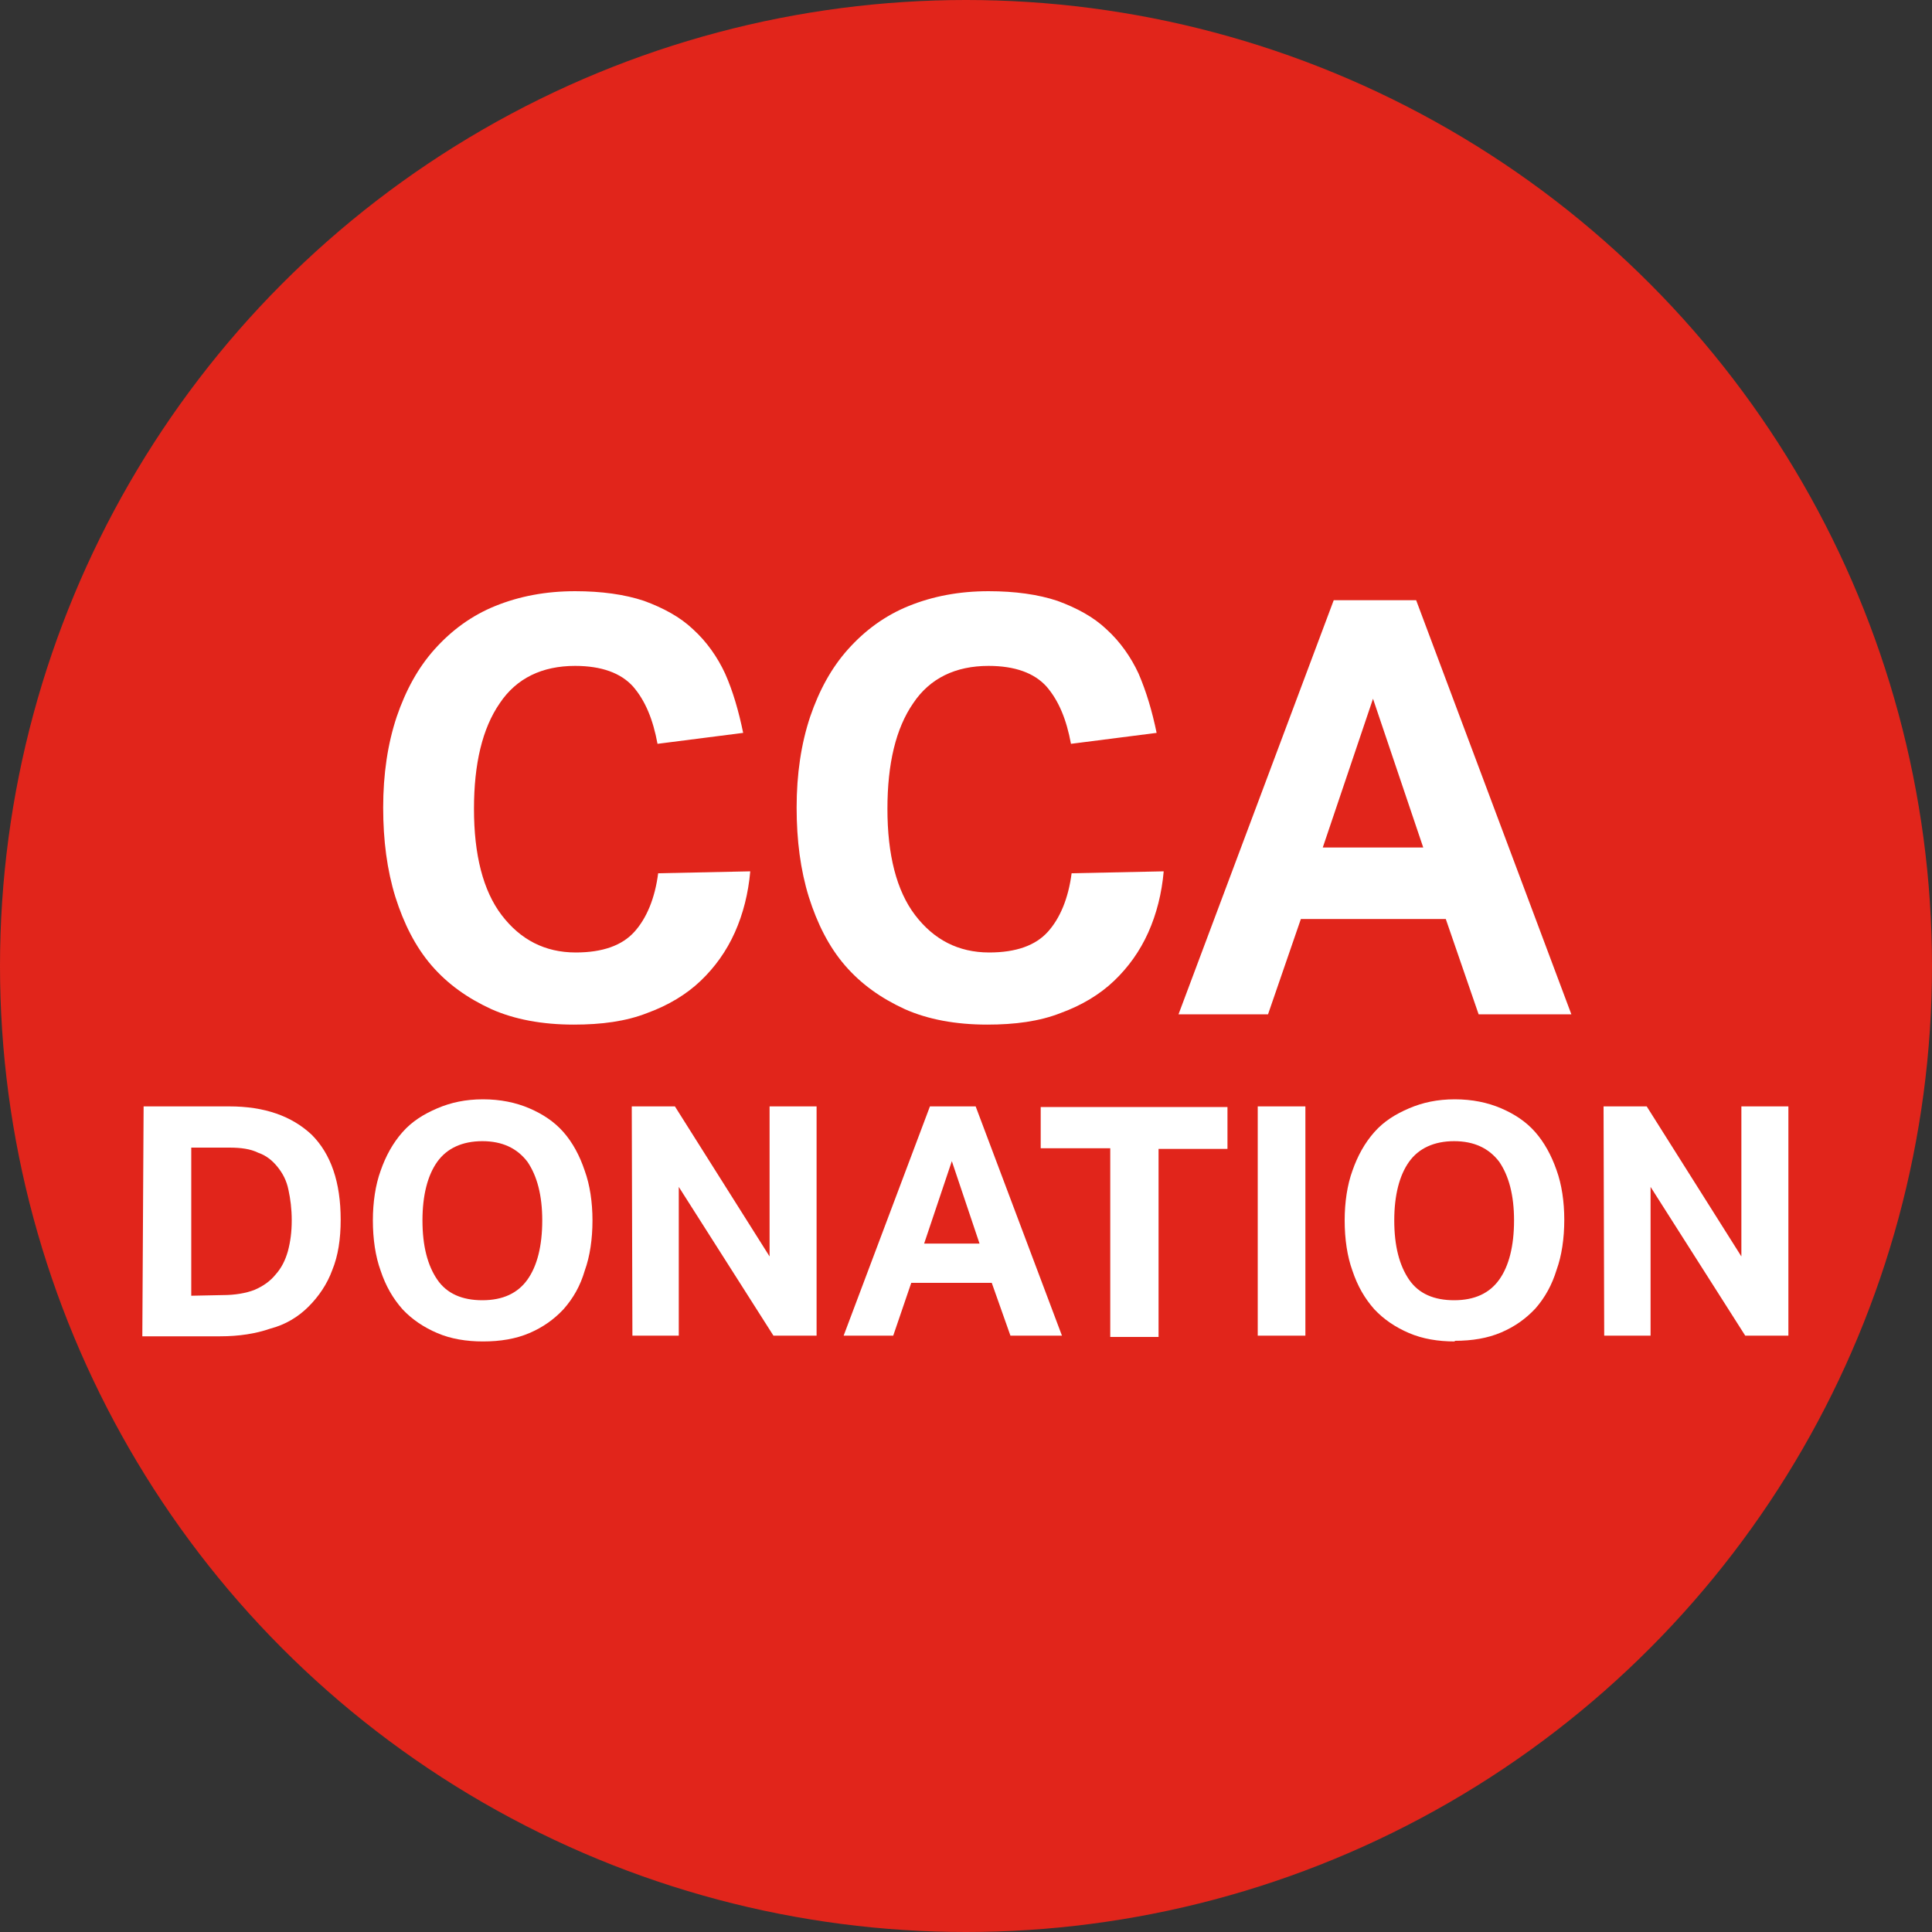
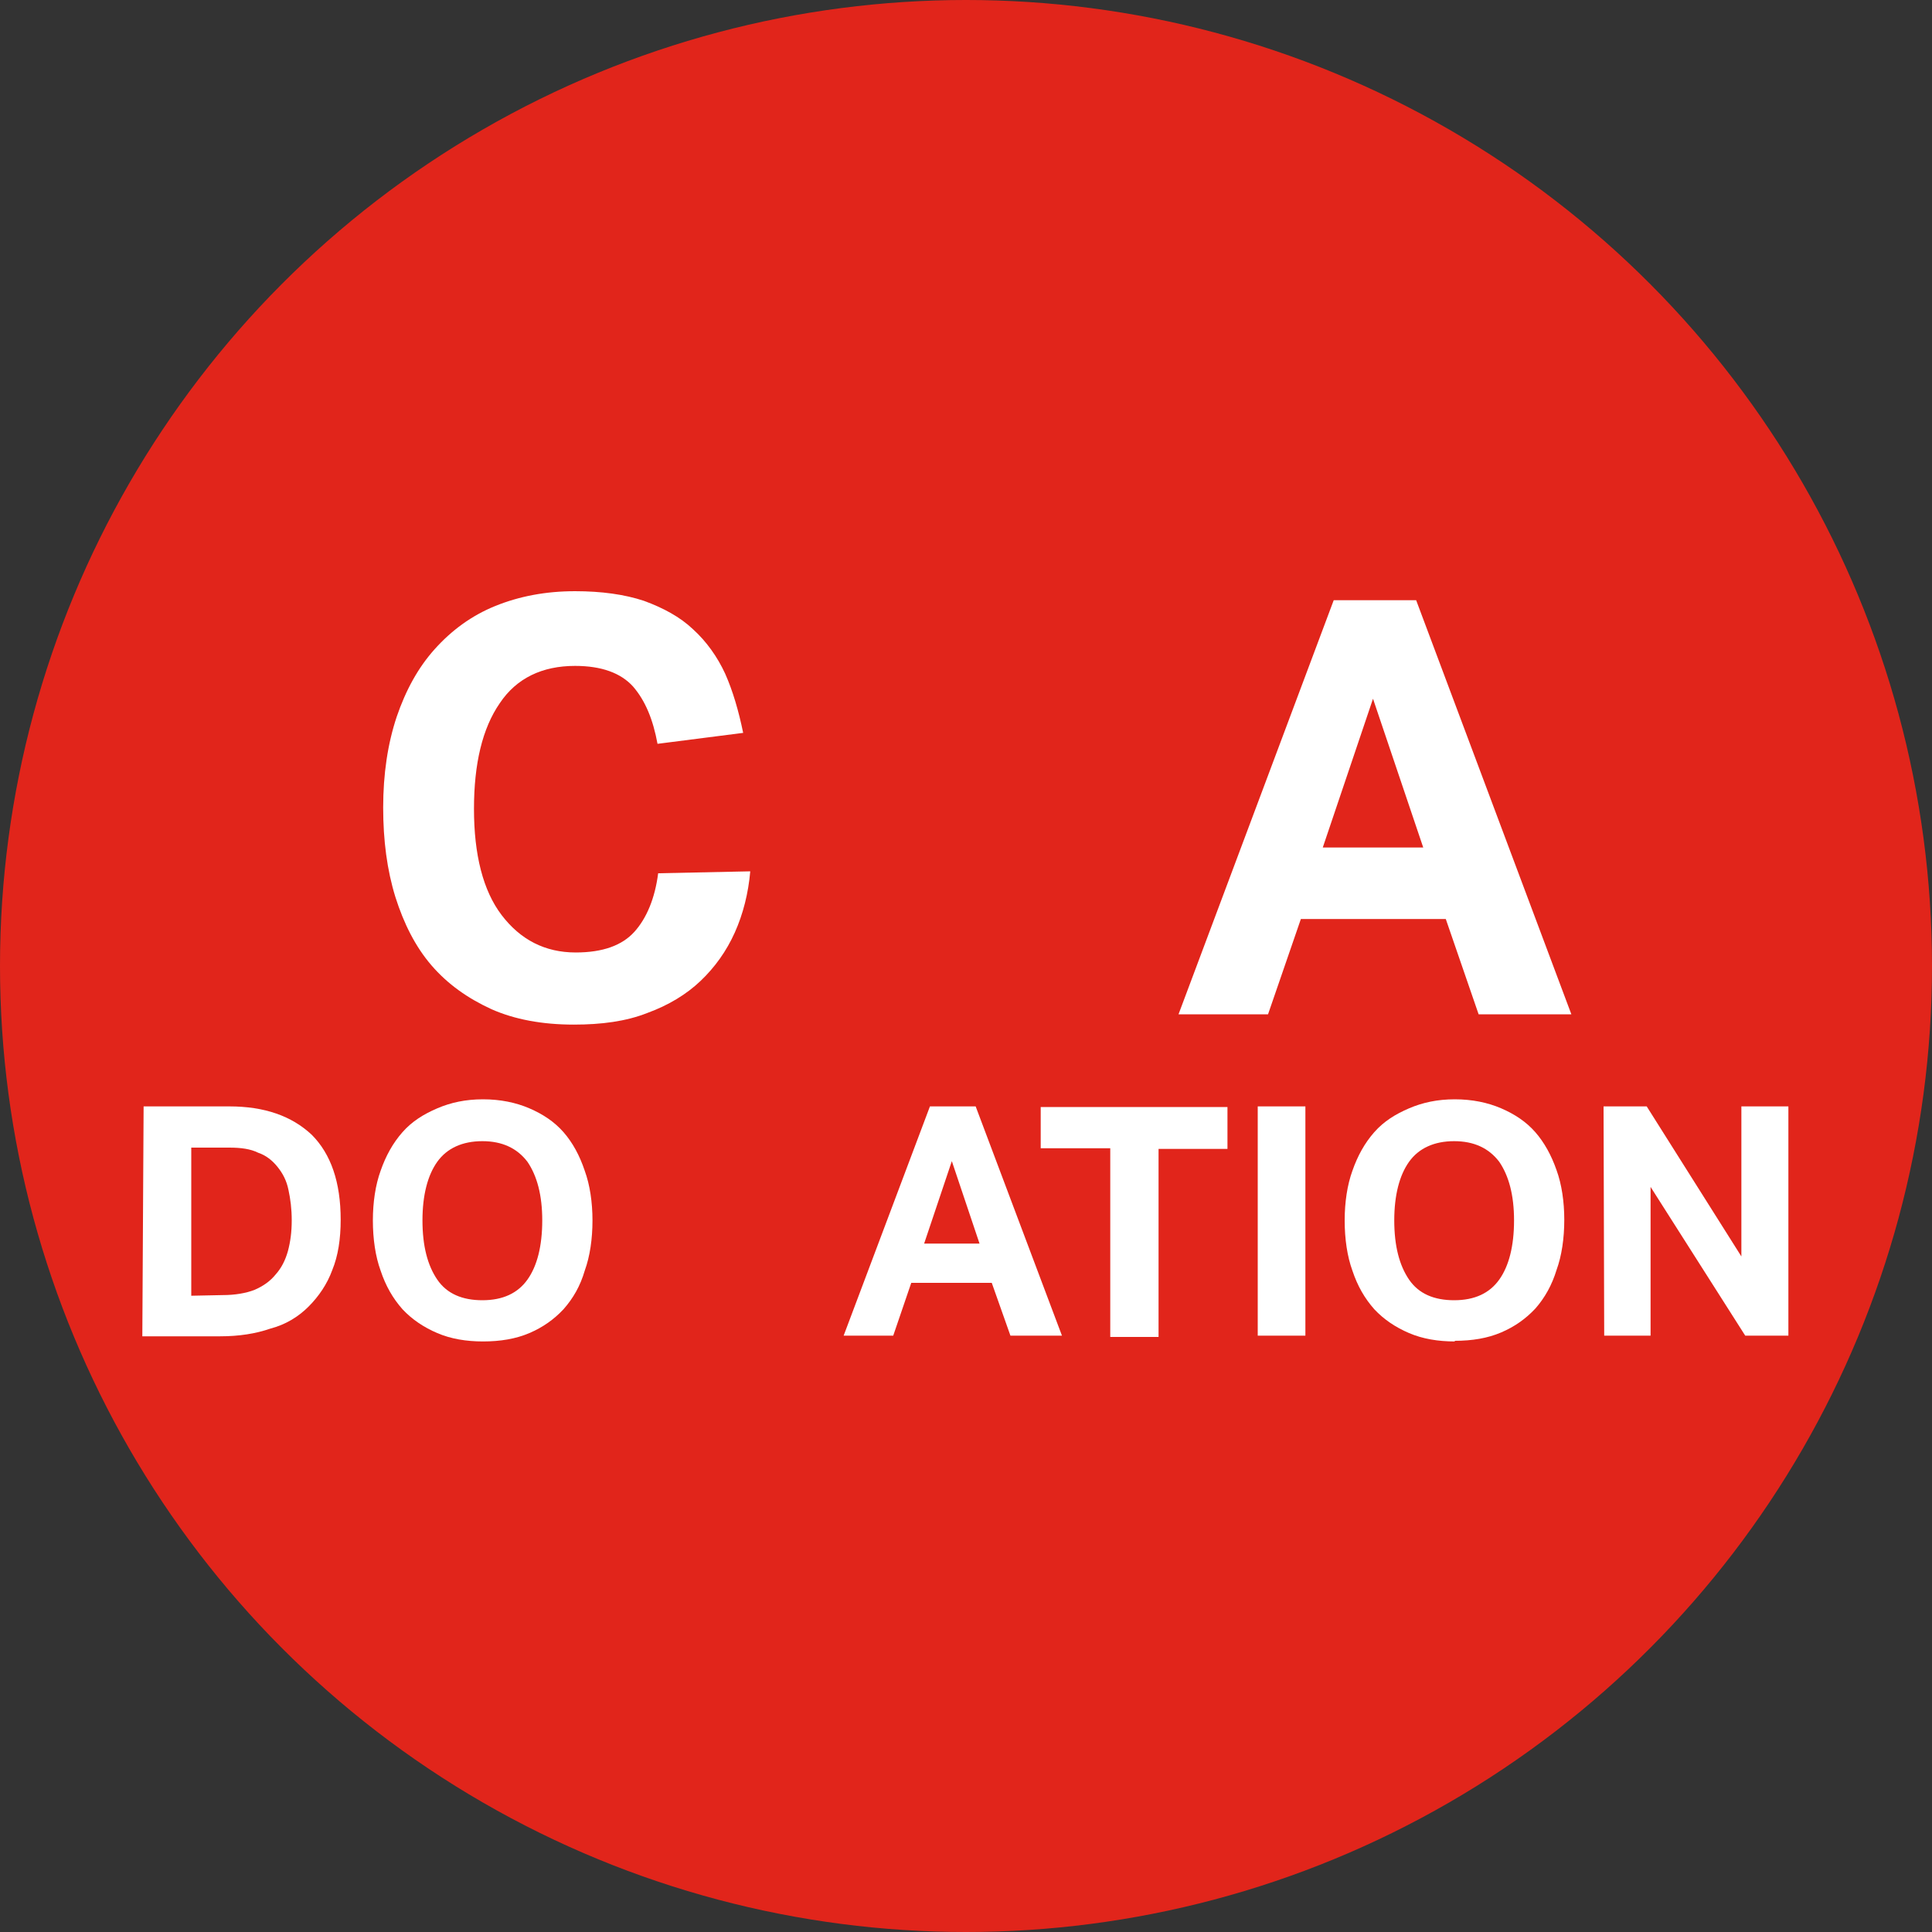
<svg xmlns="http://www.w3.org/2000/svg" enable-background="new 0 0 3 3" viewBox="0 0 3 3">
  <rect x="0" y="0" width="3" height="3" fill="#333333" stroke="none" />
  <circle cx="1.5" cy="1.5" fill="#e1251b" r="1.5" />
  <g fill="#fff">
    <path d="m1.165 1.353c-.003.034-.011.066-.024.095s-.031.054-.053.075-.05.038-.083.05c-.033.013-.071.018-.114.018-.049 0-.092-.008-.128-.024-.037-.017-.068-.039-.093-.068s-.043-.065-.056-.106c-.013-.042-.019-.088-.019-.139 0-.052.007-.099.021-.141.014-.041.033-.076.059-.105s.057-.052.094-.067.078-.023.124-.023c.041 0 .077.005.107.015.03.011.056.025.076.044.021.019.038.043.05.069.012.027.021.058.028.092l-.133.017c-.007-.038-.019-.067-.038-.089-.019-.021-.049-.032-.09-.032-.051 0-.091.019-.117.058-.027.039-.04.094-.04.164 0 .071.014.127.043.165.029.038.067.058.115.058.042 0 .072-.011.091-.032s.032-.052.037-.091z" />
-     <path d="m1.807 1.353c-.003.034-.011.066-.024.095s-.031.054-.053.075-.05.038-.083.05c-.033.013-.071.018-.114.018-.049 0-.092-.008-.128-.024-.037-.017-.068-.039-.093-.068s-.043-.065-.056-.106c-.013-.042-.019-.088-.019-.139 0-.052.007-.099.021-.141.014-.041.033-.076.059-.105s.057-.052.094-.067.078-.023.124-.023c.041 0 .077.005.107.015.03.011.056.025.076.044.021.019.038.043.05.069.012.028.021.058.028.092l-.133.017c-.007-.038-.019-.067-.038-.089-.019-.021-.049-.032-.09-.032-.051 0-.091.019-.117.058-.027.039-.04.094-.04.164 0 .071.014.127.043.165.029.038.067.058.115.058.042 0 .072-.011.091-.032s.032-.052.037-.091z" />
    <path d="m2.071.932h.128l.241.643h-.144l-.051-.148h-.225l-.051.148h-.139zm.139.384-.078-.231-.078.231z" />
    <path d="m.223 1.718h.133c.055 0 .097.015.128.044.03.03.045.074.045.132 0 .03-.004.056-.013.078-.008.022-.021.041-.037.057s-.036.028-.059.034c-.023.008-.049.012-.078.012h-.121zm.123.293c.019 0 .036-.003.049-.008.014-.006.025-.014.033-.024.009-.01.015-.022.019-.036.004-.015.006-.03.006-.048s-.002-.033-.005-.047c-.003-.015-.009-.026-.017-.036-.008-.01-.018-.018-.03-.022-.012-.006-.027-.008-.045-.008h-.059v.23z" />
    <path d="m.75 2.083c-.026 0-.05-.004-.071-.013s-.039-.021-.054-.037c-.015-.017-.026-.036-.034-.06-.008-.022-.012-.049-.012-.078 0-.028.004-.055.012-.077.008-.023.019-.043.034-.06s.033-.028.054-.037.044-.014.071-.014c.027 0 .051.005.072.014s.039.021.053.037.025.036.033.06c.008.022.012.049.012.077 0 .029-.004.056-.012.078-.007.024-.018.043-.033.06-.015.016-.032.028-.053.037s-.045.013-.072.013zm-.001-.064c.032 0 .055-.011.07-.032.015-.021.023-.052.023-.092 0-.039-.008-.069-.023-.091-.016-.021-.039-.032-.07-.032-.031 0-.055.011-.07.032s-.023.052-.023.091c0 .04.008.07.023.092s.039.032.07.032z" />
-     <path d="m.981 1.718h.067l.147.233v-.233h.073v.356h-.067l-.147-.231v.231h-.072z" />
    <path d="m1.444 1.718h.071l.134.356h-.08l-.029-.082h-.125l-.028.082h-.077zm.077.213-.043-.128-.043.128h.086z" />
    <path d="m1.724 1.783h-.108v-.064h.29v.065h-.107v.292h-.075z" />
    <path d="m1.953 1.718h.074v.356h-.074z" />
    <path d="m2.259 2.083c-.026 0-.05-.004-.071-.013s-.039-.021-.054-.037c-.015-.017-.026-.036-.034-.06-.008-.022-.012-.049-.012-.078 0-.028.004-.055.012-.077.008-.023.019-.043.034-.06s.033-.028.054-.037.044-.014.071-.014c.027 0 .051.005.072.014s.039.021.053.037.025.036.033.059c.008.022.012.049.012.077 0 .029-.004.056-.012.078-.007.023-.018.043-.033.06-.015.016-.032.028-.053.037s-.045.013-.072.013zm-.001-.064c.032 0 .055-.011.07-.032.015-.021.023-.052.023-.092 0-.039-.008-.069-.023-.091-.016-.021-.039-.032-.07-.032-.031 0-.055.011-.07.032s-.023.052-.023.091c0 .04.008.07.023.092s.039.032.07.032z" />
    <path d="m2.49 1.718h.067l.147.233v-.233h.073v.356h-.067l-.147-.231v.231h-.072z" />
  </g>
</svg>